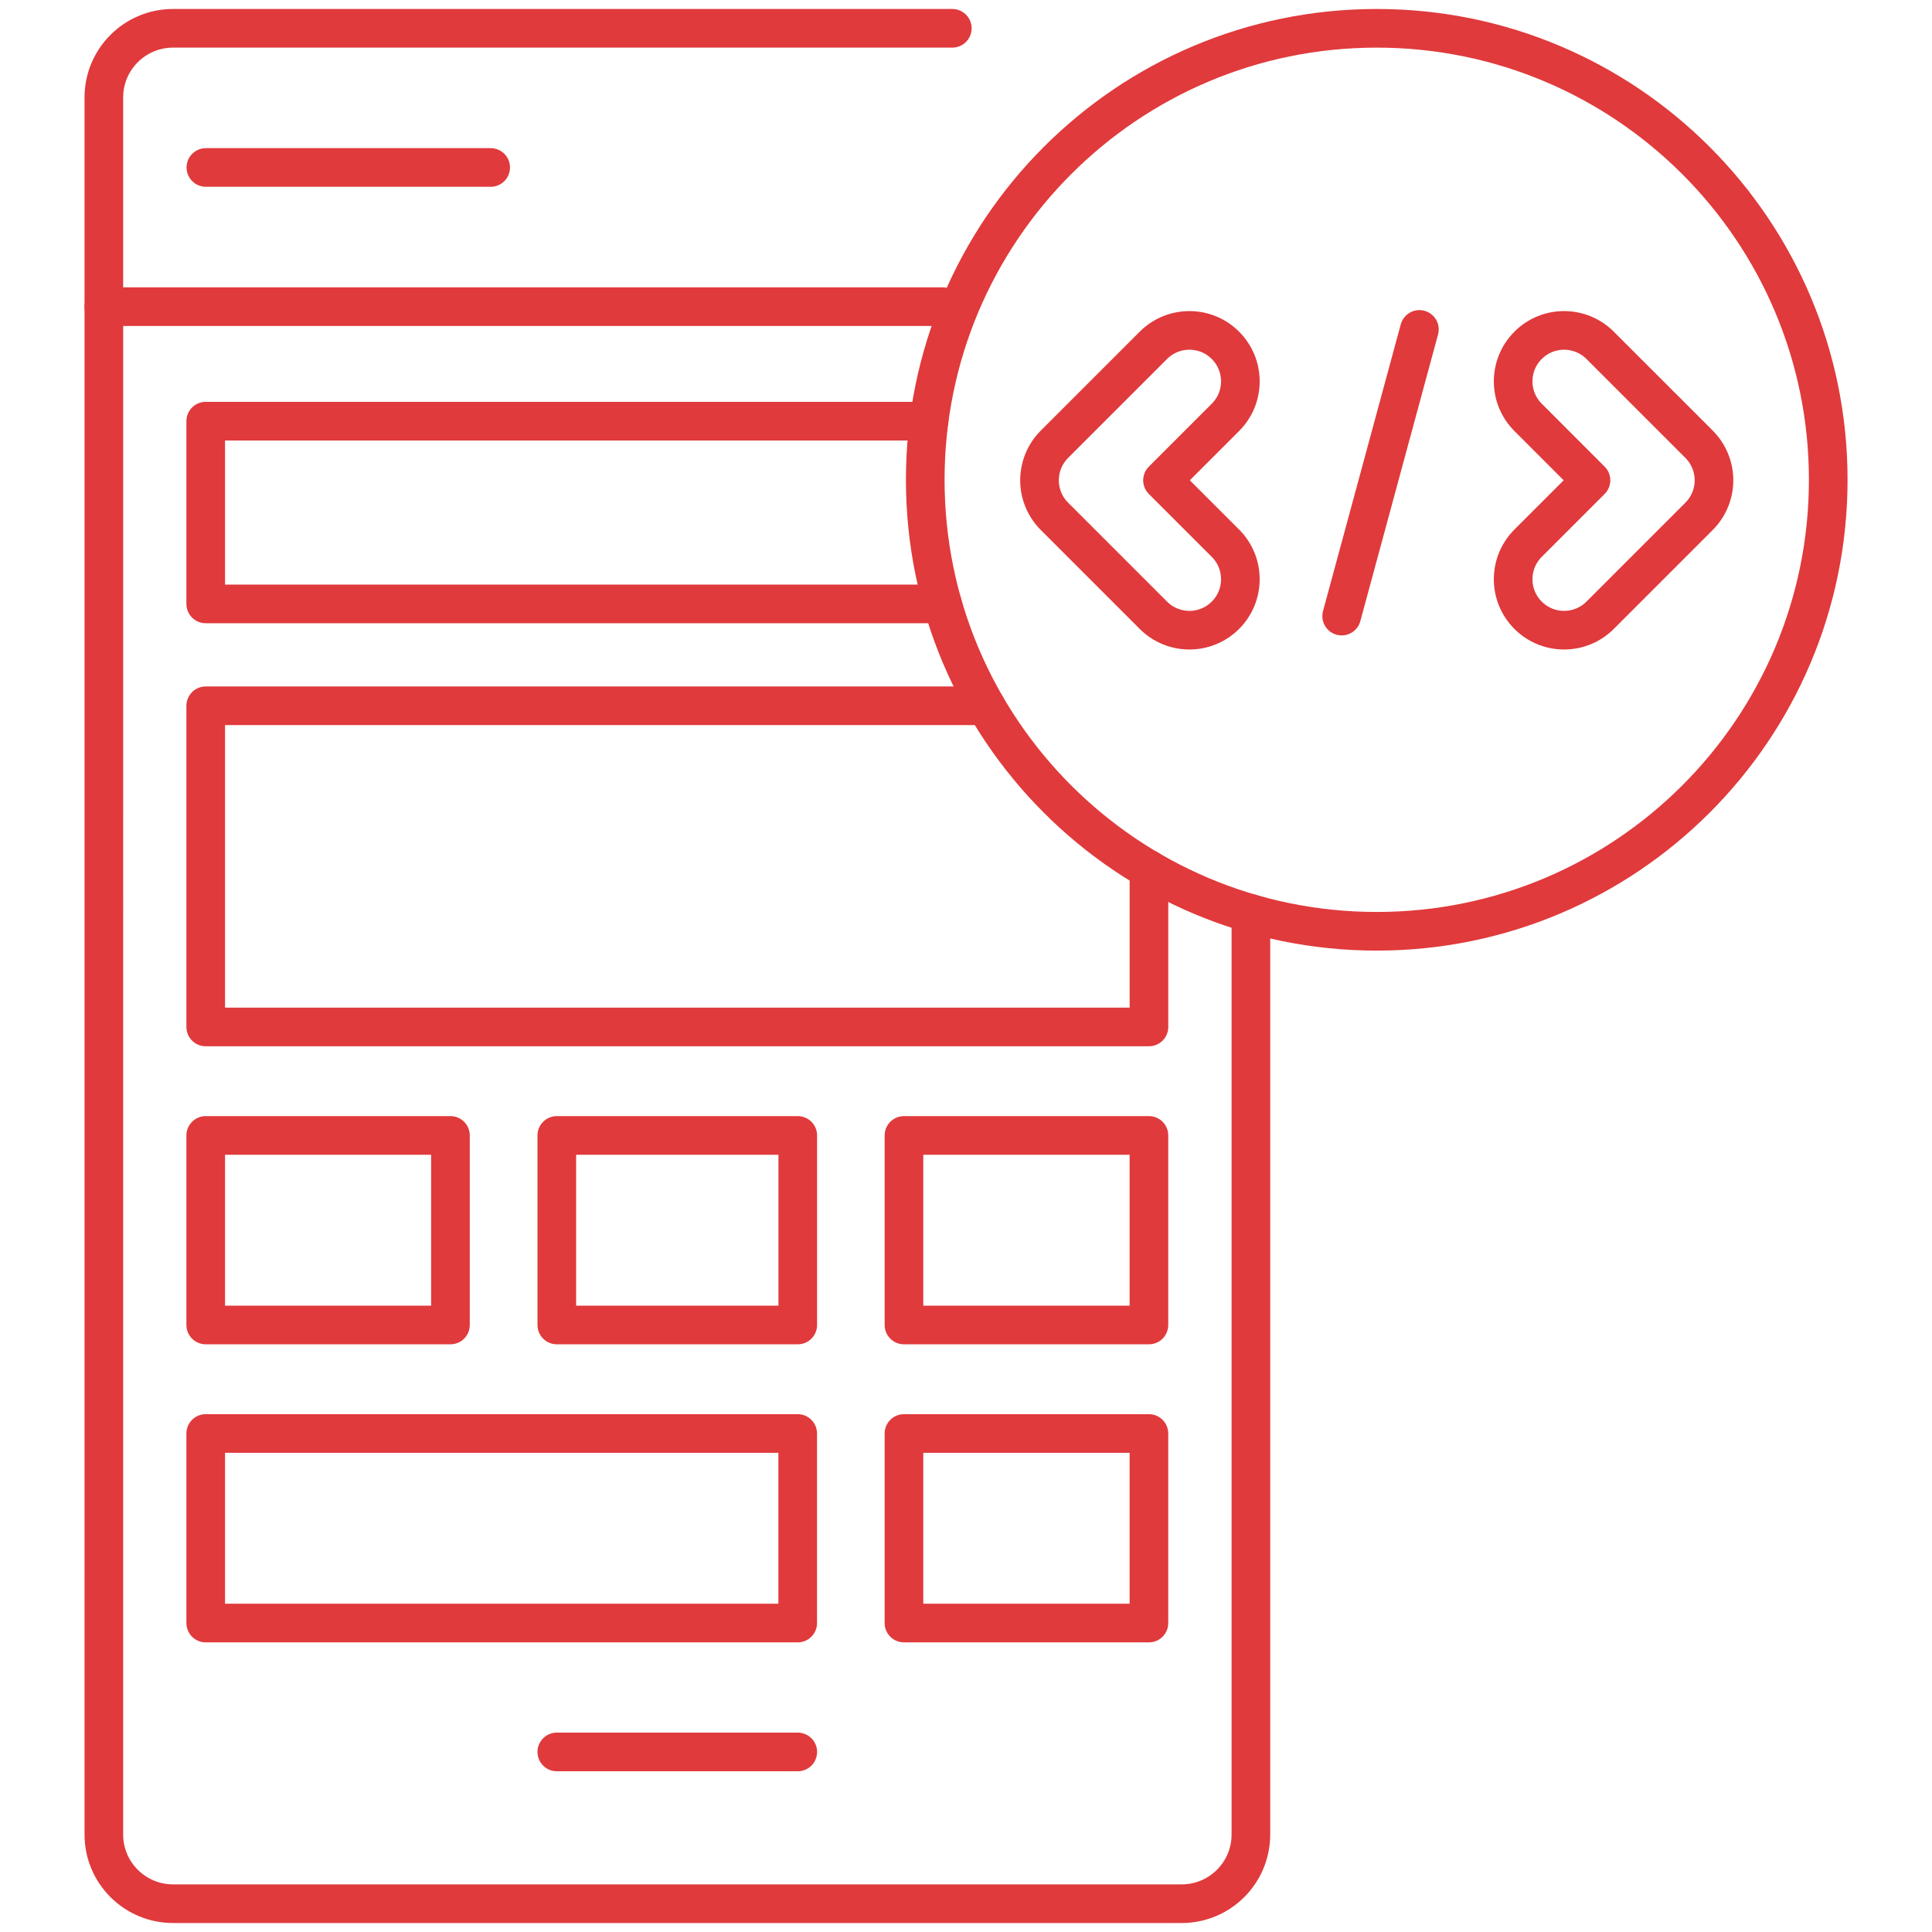
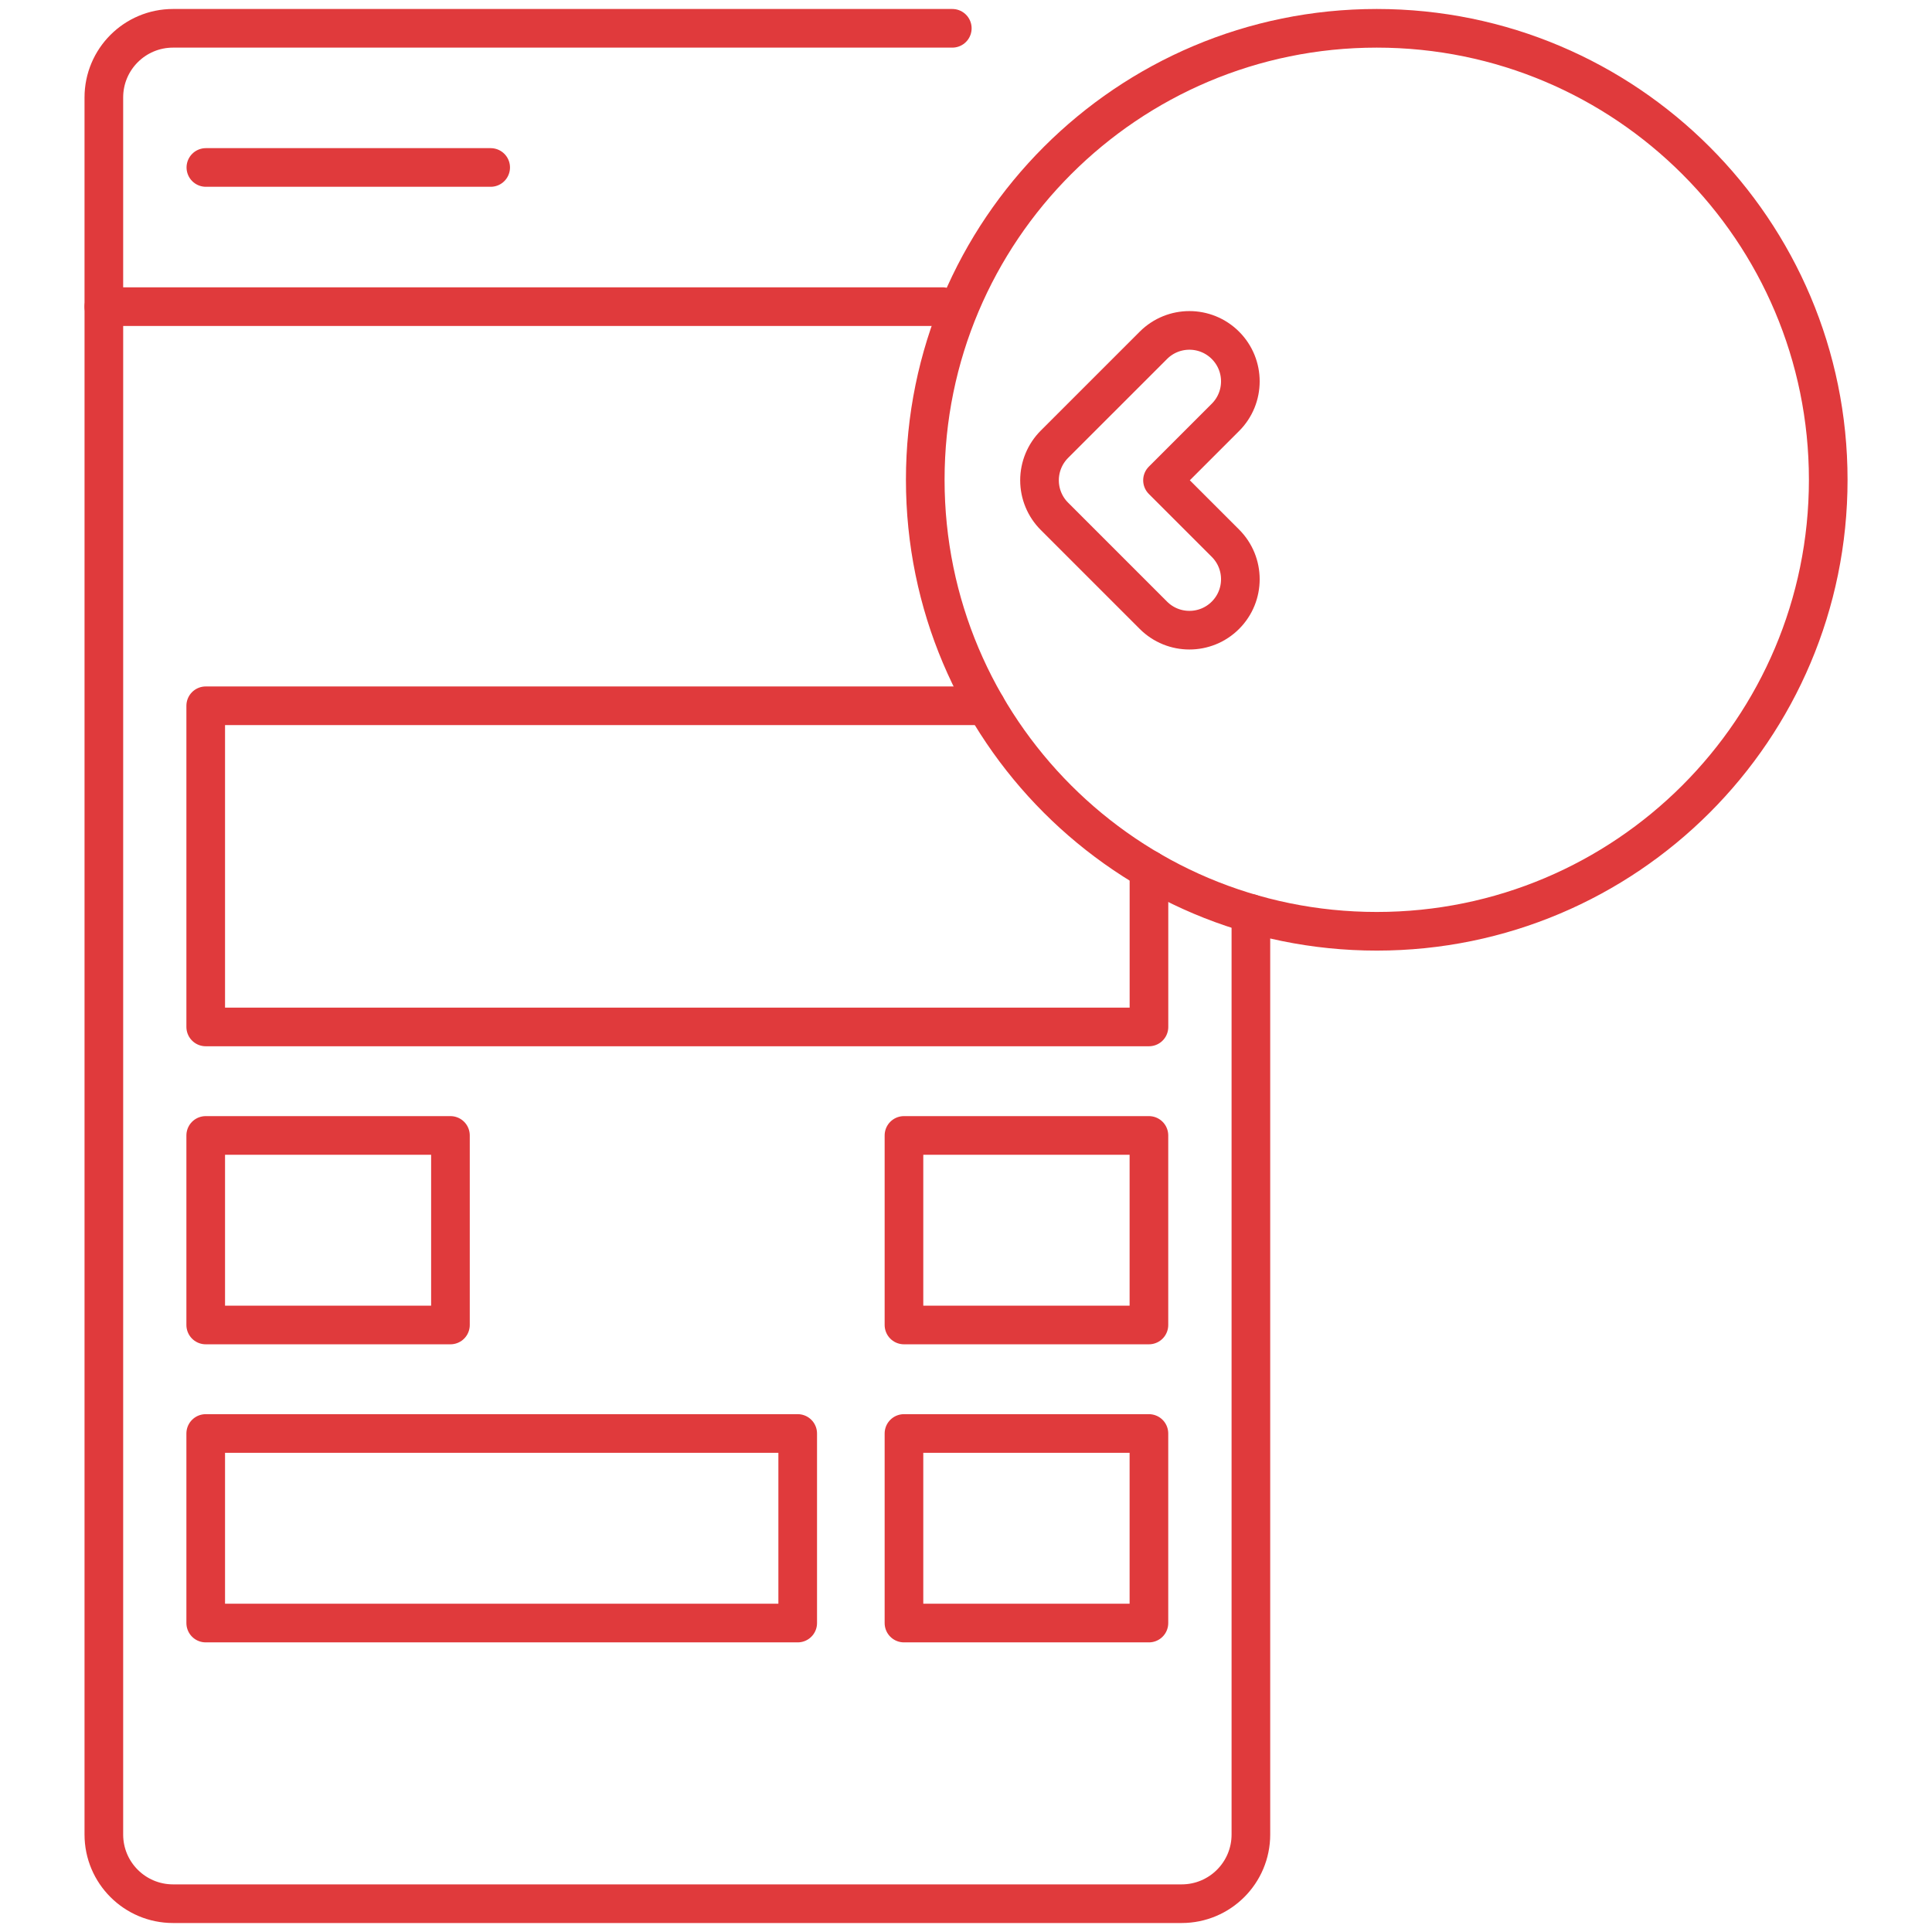
<svg xmlns="http://www.w3.org/2000/svg" width="100" height="100" viewBox="0 0 100 100" fill="none">
  <path d="M64.746 47.282V94.955C64.746 96.932 63.142 98.535 61.163 98.535H8.957C6.979 98.535 5.375 96.932 5.375 94.955L5.376 15.871" stroke="#E03A3C" stroke-width="2" stroke-miterlimit="10" stroke-linecap="round" stroke-linejoin="round" />
  <path d="M23.315 58.77H10.648V68.581H23.315V58.77Z" stroke="#E03A3C" stroke-width="2" stroke-miterlimit="10" stroke-linecap="round" stroke-linejoin="round" />
-   <path d="M41.292 58.77H28.82V68.581H41.292V58.77Z" stroke="#E03A3C" stroke-width="2" stroke-miterlimit="10" stroke-linecap="round" stroke-linejoin="round" />
  <path d="M59.468 58.77H46.789V68.581H59.468V58.77Z" stroke="#E03A3C" stroke-width="2" stroke-miterlimit="10" stroke-linecap="round" stroke-linejoin="round" />
  <path d="M59.47 45.014V53.154H10.648V36.531H51.025" stroke="#E03A3C" stroke-width="2" stroke-miterlimit="10" stroke-linecap="round" stroke-linejoin="round" />
  <path d="M48.785 15.871H5.375V5.045C5.375 3.068 6.979 1.465 8.955 1.465H49.291" stroke="#E03A3C" stroke-width="2" stroke-miterlimit="10" stroke-linecap="round" stroke-linejoin="round" />
  <path d="M10.656 8.668H25.397" stroke="#E03A3C" stroke-width="2" stroke-miterlimit="10" stroke-linecap="round" stroke-linejoin="round" />
  <path d="M41.289 74.197H10.648V84.009H41.289V74.197Z" stroke="#E03A3C" stroke-width="2" stroke-miterlimit="10" stroke-linecap="round" stroke-linejoin="round" />
  <path d="M59.468 74.197H46.789V84.009H59.468V74.197Z" stroke="#E03A3C" stroke-width="2" stroke-miterlimit="10" stroke-linecap="round" stroke-linejoin="round" />
-   <path d="M28.82 90.68H41.292" stroke="#E03A3C" stroke-width="2" stroke-miterlimit="10" stroke-linecap="round" stroke-linejoin="round" />
  <path d="M71.26 48.203C84.166 48.203 94.629 37.74 94.629 24.834C94.629 11.928 84.166 1.465 71.26 1.465C58.353 1.465 47.891 11.928 47.891 24.834C47.891 37.74 58.353 48.203 71.26 48.203Z" stroke="#E03A3C" stroke-width="2" stroke-miterlimit="10" stroke-linecap="round" stroke-linejoin="round" />
-   <path d="M80.957 32.618C80.282 32.618 79.608 32.361 79.093 31.846C78.063 30.816 78.063 29.146 79.093 28.116L82.349 24.86L79.093 21.603C78.063 20.574 78.063 18.904 79.093 17.874C80.122 16.844 81.792 16.844 82.822 17.874L87.944 22.995C88.438 23.49 88.716 24.16 88.716 24.86C88.716 25.559 88.438 26.23 87.944 26.724L82.822 31.846C82.307 32.361 81.632 32.618 80.957 32.618Z" stroke="#E03A3C" stroke-width="2" stroke-miterlimit="10" stroke-linecap="round" stroke-linejoin="round" />
  <path d="M61.563 32.618C62.238 32.618 62.913 32.361 63.428 31.846C64.458 30.816 64.458 29.146 63.428 28.116L60.171 24.86L63.428 21.603C64.458 20.574 64.458 18.904 63.428 17.874C62.398 16.844 60.729 16.844 59.699 17.874L54.577 22.995C54.083 23.49 53.805 24.16 53.805 24.86C53.805 25.559 54.082 26.23 54.577 26.724L59.699 31.846C60.214 32.361 60.888 32.618 61.563 32.618Z" stroke="#E03A3C" stroke-width="2" stroke-miterlimit="10" stroke-linecap="round" stroke-linejoin="round" />
-   <path d="M73.468 17.051L69.445 31.889" stroke="#E03A3C" stroke-width="2" stroke-miterlimit="10" stroke-linecap="round" stroke-linejoin="round" />
-   <path d="M48.784 31.258H10.648V21.799H48.086" stroke="#E03A3C" stroke-width="2" stroke-miterlimit="10" stroke-linecap="round" stroke-linejoin="round" />
</svg>